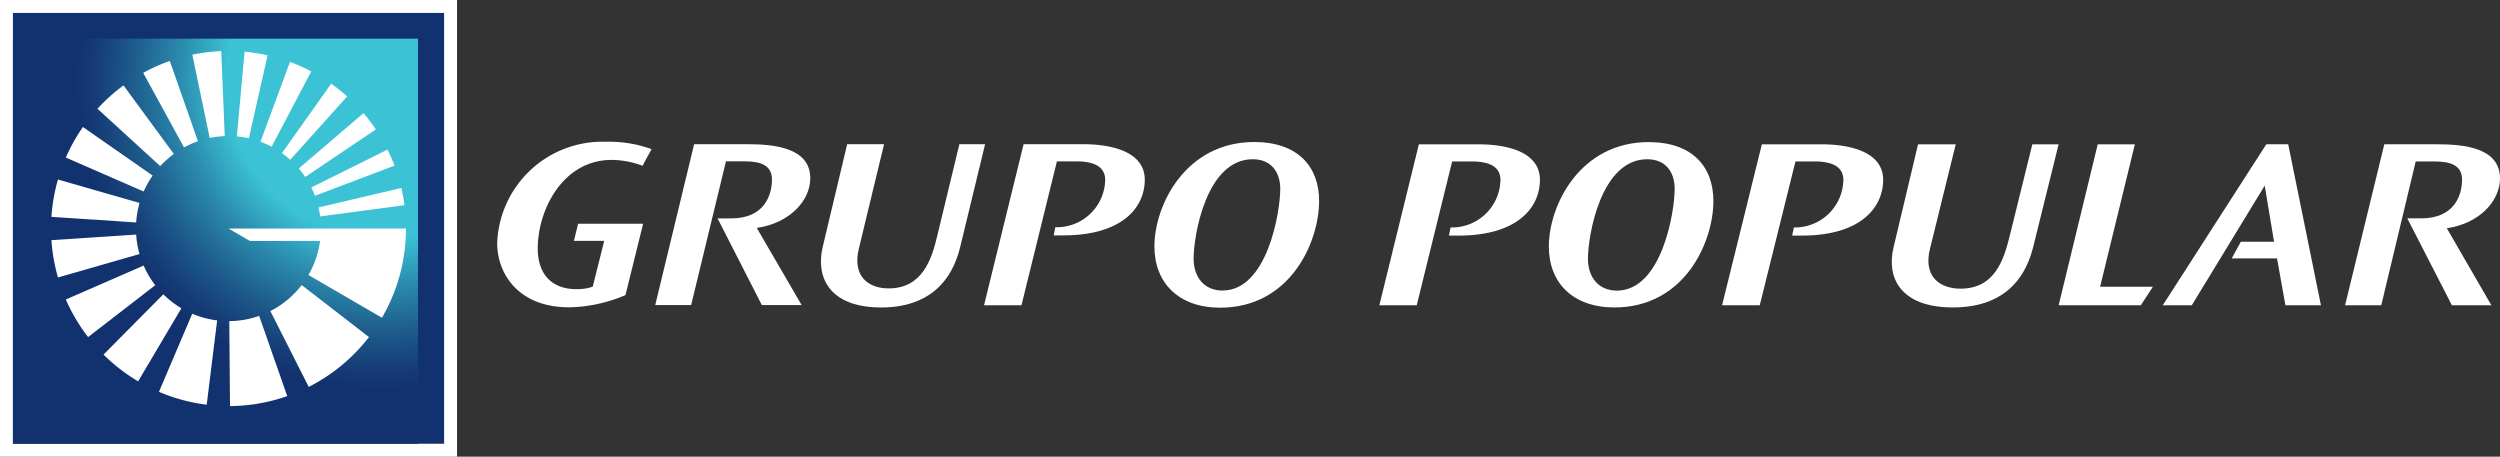
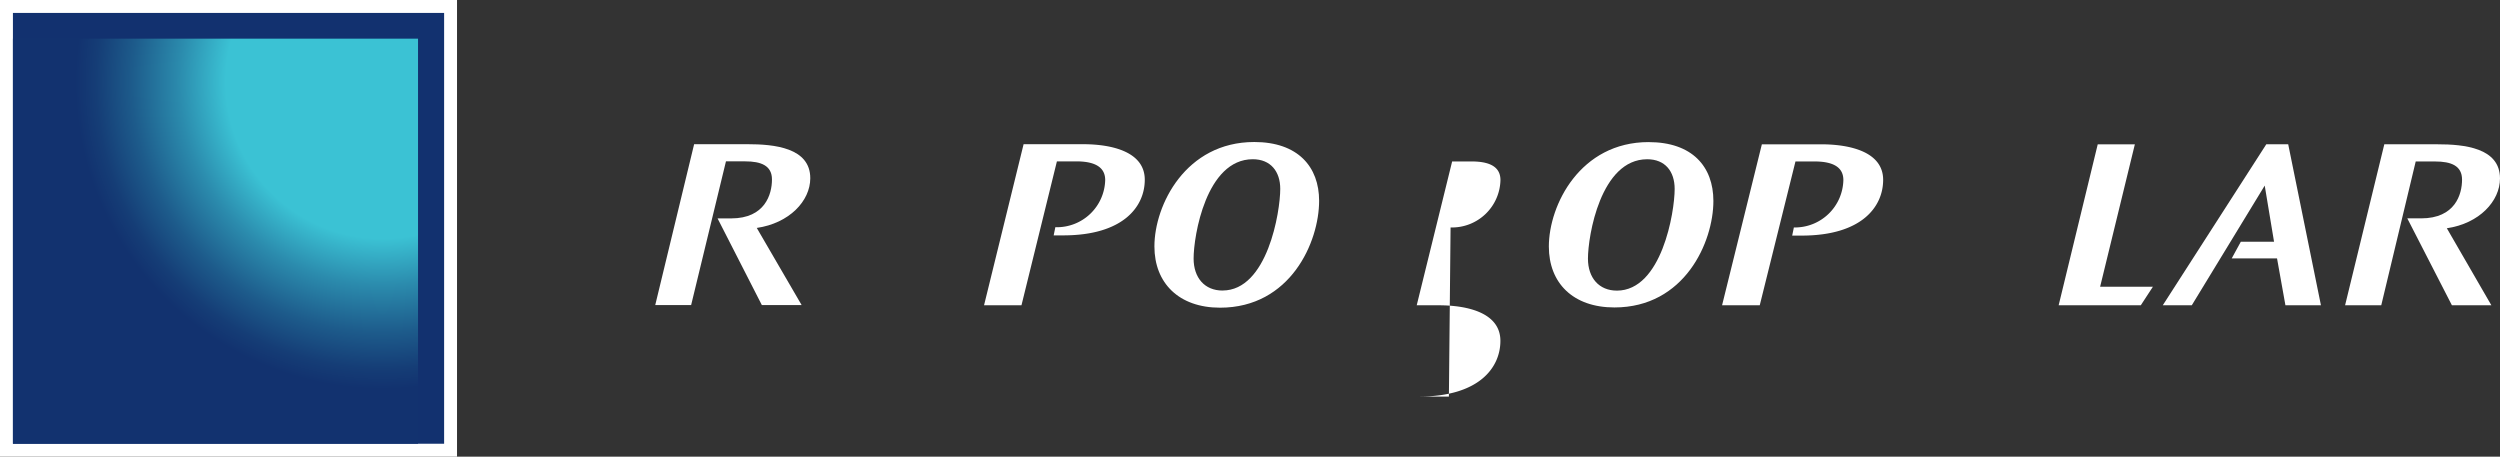
<svg xmlns="http://www.w3.org/2000/svg" width="268.084" height="48.968" viewBox="0 0 268.084 48.968">
  <rect x="0" y="0" width="268.084" height="48.968" fill="#333333" stroke="none" />
  <defs>
    <clipPath id="clip-path">
      <rect id="Rectangle_4238" data-name="Rectangle 4238" width="43.441" height="43.433" fill="none" />
    </clipPath>
    <radialGradient id="radial-gradient" cx="0.913" cy="0.106" r="1.287" gradientTransform="translate(0)" gradientUnits="objectBoundingBox">
      <stop offset="0" stop-color="#3bc2d4" />
      <stop offset="0.301" stop-color="#3bc2d4" />
      <stop offset="0.391" stop-color="#2b8bad" />
      <stop offset="0.482" stop-color="#1d5b8b" />
      <stop offset="0.551" stop-color="#153d76" />
      <stop offset="0.59" stop-color="#12326f" />
      <stop offset="1" stop-color="#12326f" />
    </radialGradient>
    <clipPath id="clip-path-2">
      <rect id="Rectangle_4239" data-name="Rectangle 4239" width="268.084" height="48.968" fill="none" />
    </clipPath>
  </defs>
  <g id="Group_6731" data-name="Group 6731" transform="translate(0 0)">
    <rect id="Rectangle_4235" data-name="Rectangle 4235" width="49.008" height="48.968" transform="translate(0 0)" fill="#fff" />
    <rect id="Rectangle_4236" data-name="Rectangle 4236" width="46.238" height="46.197" transform="translate(1.386 1.386)" fill="#12316f" />
    <g id="Group_6703" data-name="Group 6703" transform="translate(1.386 4.148)">
      <g id="Group_6702" data-name="Group 6702" clip-path="url(#clip-path)">
        <rect id="Rectangle_4237" data-name="Rectangle 4237" width="43.441" height="43.433" transform="translate(0)" fill="url(#radial-gradient)" />
      </g>
    </g>
    <g id="Group_6705" data-name="Group 6705" transform="translate(0 0)">
      <g id="Group_6704" data-name="Group 6704" clip-path="url(#clip-path-2)">
-         <path id="Path_3288" data-name="Path 3288" d="M16.289,30.342,9.878,36.807a18.989,18.989,0,0,0,3.709,2.867l4.637-7.834a10.02,10.02,0,0,1-1.935-1.5m-2.109-3.081L5.836,30.9a19.033,19.033,0,0,0,2.386,4.03l7.2-5.564a9.908,9.908,0,0,1-1.246-2.106m-.8-3.322-9.085.6a19.04,19.04,0,0,0,.7,4l8.744-2.512a9.994,9.994,0,0,1-.359-2.092M15.821,40.8a18.972,18.972,0,0,0,5.12,1.381l1.12-9.041a9.824,9.824,0,0,1-2.673-.715Zm11.946-8.66,4.114,8.131a19,19,0,0,0,6.461-5.345l-7.214-5.574a9.972,9.972,0,0,1-3.36,2.788M23.28,23.287l2.288,1.329H33.1a9.9,9.9,0,0,1-1.25,3.656l7.883,4.582a19.017,19.017,0,0,0,2.576-9.567Zm-9.538-2.741L4.99,18.031a19.075,19.075,0,0,0-.7,4.006l9.085.6a10.039,10.039,0,0,1,.366-2.088M19.4,4.646l1.863,8.932a9.986,9.986,0,0,1,1.615-.2L22.5,4.262a18.818,18.818,0,0,0-3.1.384M23.363,33.22l.076,9.109a19.011,19.011,0,0,0,6.138-1.071l-3.012-8.6a9.991,9.991,0,0,1-3.2.562m9.743-11.23,9.046-1.2q-.125-.929-.338-1.849l-8.884,2.085a9.443,9.443,0,0,1,.176.964m-1.6-4.234,7.572-5.094a18.921,18.921,0,0,0-1.323-1.746l-6.938,5.933a10.529,10.529,0,0,1,.689.908m-16.358-.144L7.668,12.4a18.981,18.981,0,0,0-1.832,3.277l8.347,3.642a9.891,9.891,0,0,1,.96-1.708M32.55,19.778l8.532-3.232c-.222-.585-.473-1.162-.751-1.721l-8.172,4.058q.216.436.391.895M29.9,15.916,36,9.125a18.773,18.773,0,0,0-1.71-1.37L29.012,15.2a9.907,9.907,0,0,1,.888.715m-2-1.4,4.255-8.075a18.913,18.913,0,0,0-2.286-1.021l-3.161,8.561a9.542,9.542,0,0,1,1.192.535m-10.491.77L12.021,7.94a18.922,18.922,0,0,0-2.792,2.505l6.73,6.15a9.947,9.947,0,0,1,1.455-1.3M20,13.924,16.985,5.319A19.029,19.029,0,0,0,14.13,6.593l4.381,8A10.211,10.211,0,0,1,20,13.924m7.471-9.209A18.709,18.709,0,0,0,25,4.324l-.827,9.09a9.605,9.605,0,0,1,1.288.2Z" transform="translate(1.225 1.217)" fill="#fff" />
        <path id="Path_3289" data-name="Path 3289" d="M136.494,27.78c4.813,0,6.2-8.421,6.2-10.9,0-1.9-1.03-3.188-2.945-3.188-5,0-6.353,8.236-6.353,10.655,0,2.068,1.192,3.432,3.1,3.432m3.412-15.925c4.67,0,6.939,2.628,6.939,6.311,0,4.407-3.086,11.419-10.612,11.419-4.435,0-7.032-2.617-7.032-6.532,0-4.468,3.373-11.2,10.7-11.2" transform="translate(36.886 3.385)" fill="#fff" />
-         <path id="Path_3290" data-name="Path 3290" d="M164.668,12.037l-2.755,11.172c-.771,3.044,1.086,4.309,3.268,4.309,3.687,0,4.65-3.107,5.291-5.722l2.409-9.759H175.7l-2.728,11.014c-1.255,4.985-4.805,6.48-8.6,6.48-5.668,0-7.147-3.223-6.377-6.427l2.631-11.067Z" transform="translate(45.053 3.437)" fill="#fff" />
        <path id="Path_3291" data-name="Path 3291" d="M179.9,12.037,176.175,27.31h5.66l-1.3,1.991h-8.807l4.191-17.264Z" transform="translate(49.029 3.437)" fill="#fff" />
        <path id="Path_3292" data-name="Path 3292" d="M188.785,22.482h3.561l-1-6.019L183.524,29.3h-3.11l11.1-17.264h2.351L197.375,29.3h-3.809l-.9-5.031h-4.857Z" transform="translate(51.508 3.437)" fill="#fff" />
        <path id="Path_3293" data-name="Path 3293" d="M202.293,19.979h1.485c3.652,0,4.386-2.584,4.386-4.151,0-1.5-1.179-1.949-2.892-1.949h-2.077L199.5,29.3h-3.878l4.206-17.264h5.7c2.855,0,6.705.374,6.705,3.661,0,2.441-2.224,4.836-5.7,5.343l4.776,8.261h-4.231Z" transform="translate(55.85 3.437)" fill="#fff" />
-         <path id="Path_3294" data-name="Path 3294" d="M122.7,20.955h.031a5.2,5.2,0,0,0,5.318-5.079c0-1.107-.684-2-3.092-2h-2.088L119.07,29.3h-4.008L119.3,12.038h6.371c3.116,0,6.61.819,6.61,3.813,0,2.892-2.311,5.976-8.736,5.976H122.52Z" transform="translate(32.85 3.437)" fill="#fff" />
+         <path id="Path_3294" data-name="Path 3294" d="M122.7,20.955h.031a5.2,5.2,0,0,0,5.318-5.079c0-1.107-.684-2-3.092-2h-2.088L119.07,29.3h-4.008h6.371c3.116,0,6.61.819,6.61,3.813,0,2.892-2.311,5.976-8.736,5.976H122.52Z" transform="translate(32.85 3.437)" fill="#fff" />
        <path id="Path_3295" data-name="Path 3295" d="M151.35,20.955h.024a5.2,5.2,0,0,0,5.285-5.079c0-1.107-.688-2-3.113-2h-2.023L147.692,29.3h-4.04l4.267-17.263h6.339c3.147,0,6.667.819,6.667,3.813,0,2.892-2.314,5.976-8.729,5.976h-1.025Z" transform="translate(41.012 3.437)" fill="#fff" />
-         <path id="Path_3296" data-name="Path 3296" d="M75.251,12.029,72.556,23.187c-.758,3.044,1.055,4.305,3.183,4.305,3.611,0,4.621-3.1,5.235-5.722l2.351-9.741h2.759l-2.665,11c-1.216,4.993-4.763,6.51-8.451,6.51-5.612,0-7.051-3.256-6.307-6.454l2.633-11.055Z" transform="translate(19.551 3.434)" fill="#fff" />
        <path id="Path_3297" data-name="Path 3297" d="M61.342,19.986H62.8c3.641,0,4.376-2.6,4.376-4.178,0-1.494-1.185-1.939-2.869-1.939H62.242L58.508,29.278H54.659l4.17-17.249h5.737c2.837,0,6.718.37,6.718,3.648,0,2.446-2.259,4.828-5.738,5.331l4.81,8.27H66.09Z" transform="translate(15.605 3.434)" fill="#fff" />
-         <path id="Path_3298" data-name="Path 3298" d="M55.23,28.266a16,16,0,0,1-6.047,1.311c-5.362,0-7.708-3.521-7.708-6.9A11.293,11.293,0,0,1,53.21,11.827a13.19,13.19,0,0,1,4.818.789L57.059,14.4a9.581,9.581,0,0,0-3.309-.629c-5.2,0-7.926,5.3-7.926,9.5,0,2.752,1.5,4.357,4.135,4.357a4.922,4.922,0,0,0,1.761-.264l1.23-4.909H49.7l.452-1.84h6.97Z" transform="translate(11.841 3.377)" fill="#fff" />
        <path id="Path_3299" data-name="Path 3299" d="M103.6,27.771c4.815,0,6.192-8.433,6.192-10.9,0-1.859-1.025-3.178-2.945-3.178-5,0-6.346,8.222-6.346,10.645,0,2.071,1.189,3.436,3.1,3.436M107,11.846c4.688,0,6.96,2.657,6.96,6.307,0,4.42-3.077,11.459-10.621,11.459-4.429,0-7.041-2.652-7.041-6.565,0-4.467,3.373-11.2,10.7-11.2" transform="translate(27.494 3.382)" fill="#fff" />
        <path id="Path_3300" data-name="Path 3300" d="M89.732,20.93h.03a5.187,5.187,0,0,0,5.316-5.06c0-1.079-.677-2-3.088-2H89.9L86.1,29.3H82.087l4.241-17.272H92.7c3.11,0,6.622.818,6.622,3.811,0,2.891-2.315,5.966-8.74,5.966H89.553Z" transform="translate(23.436 3.435)" fill="#fff" />
      </g>
    </g>
  </g>
</svg>